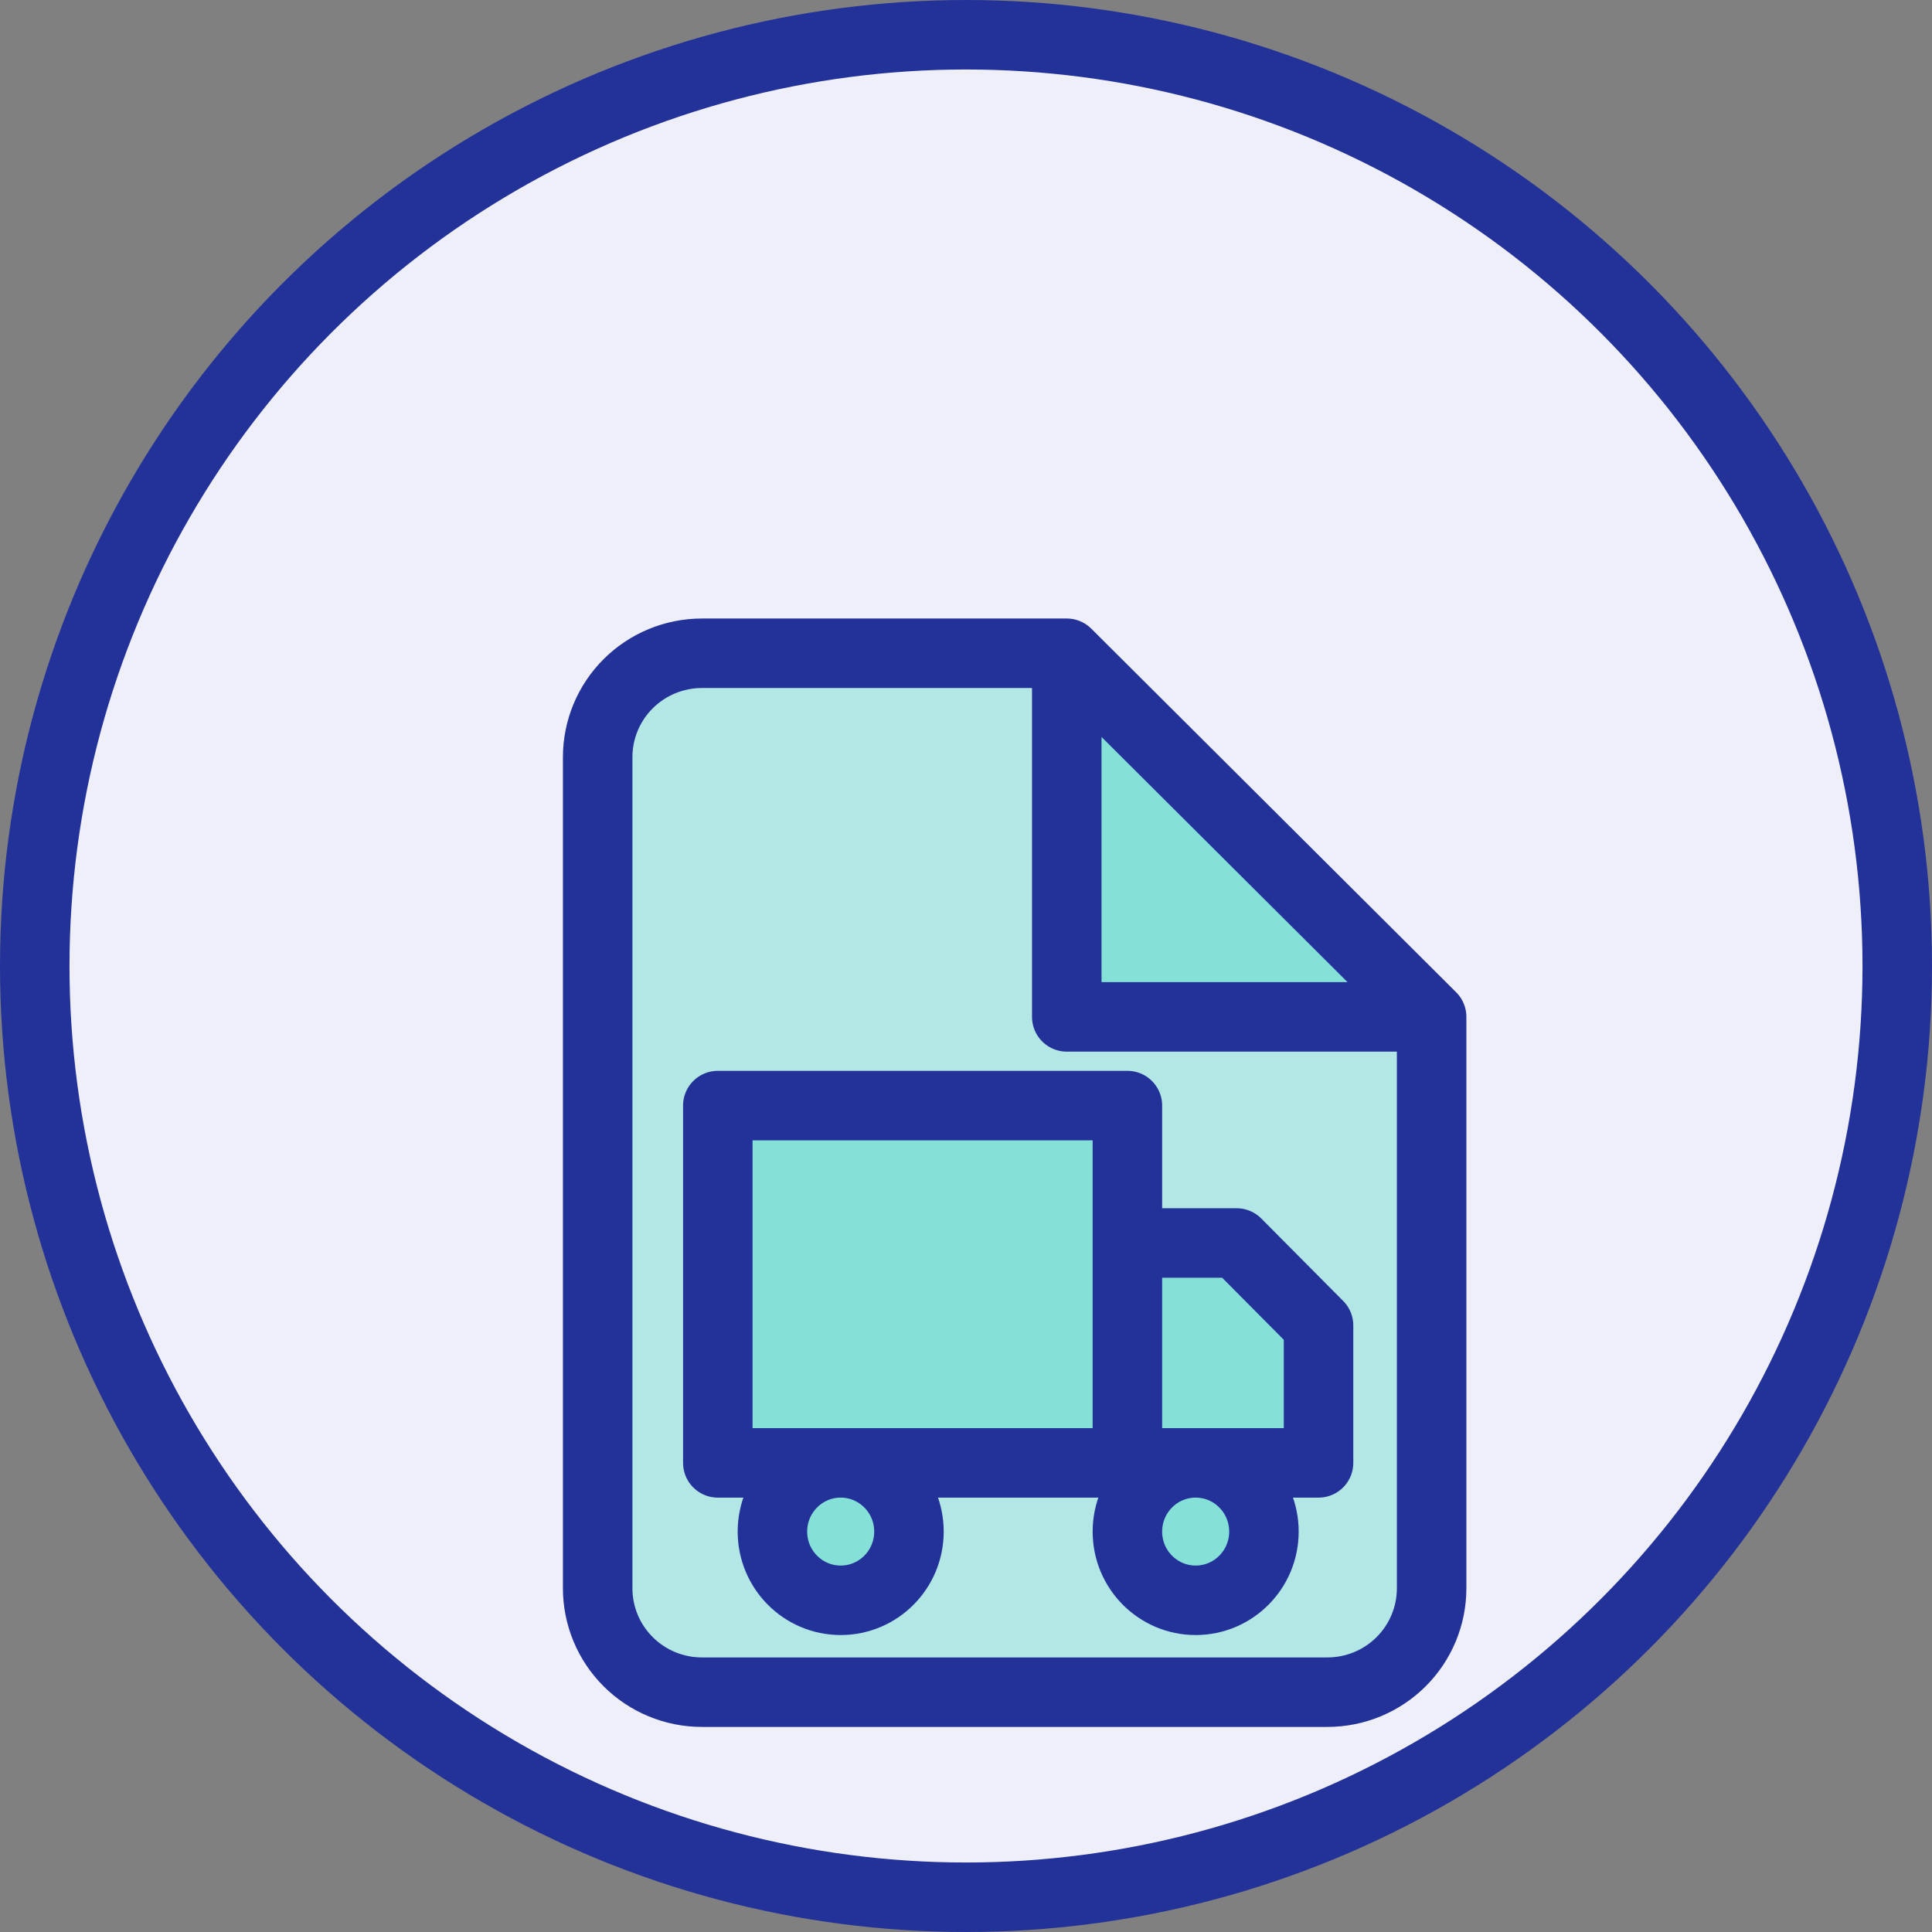
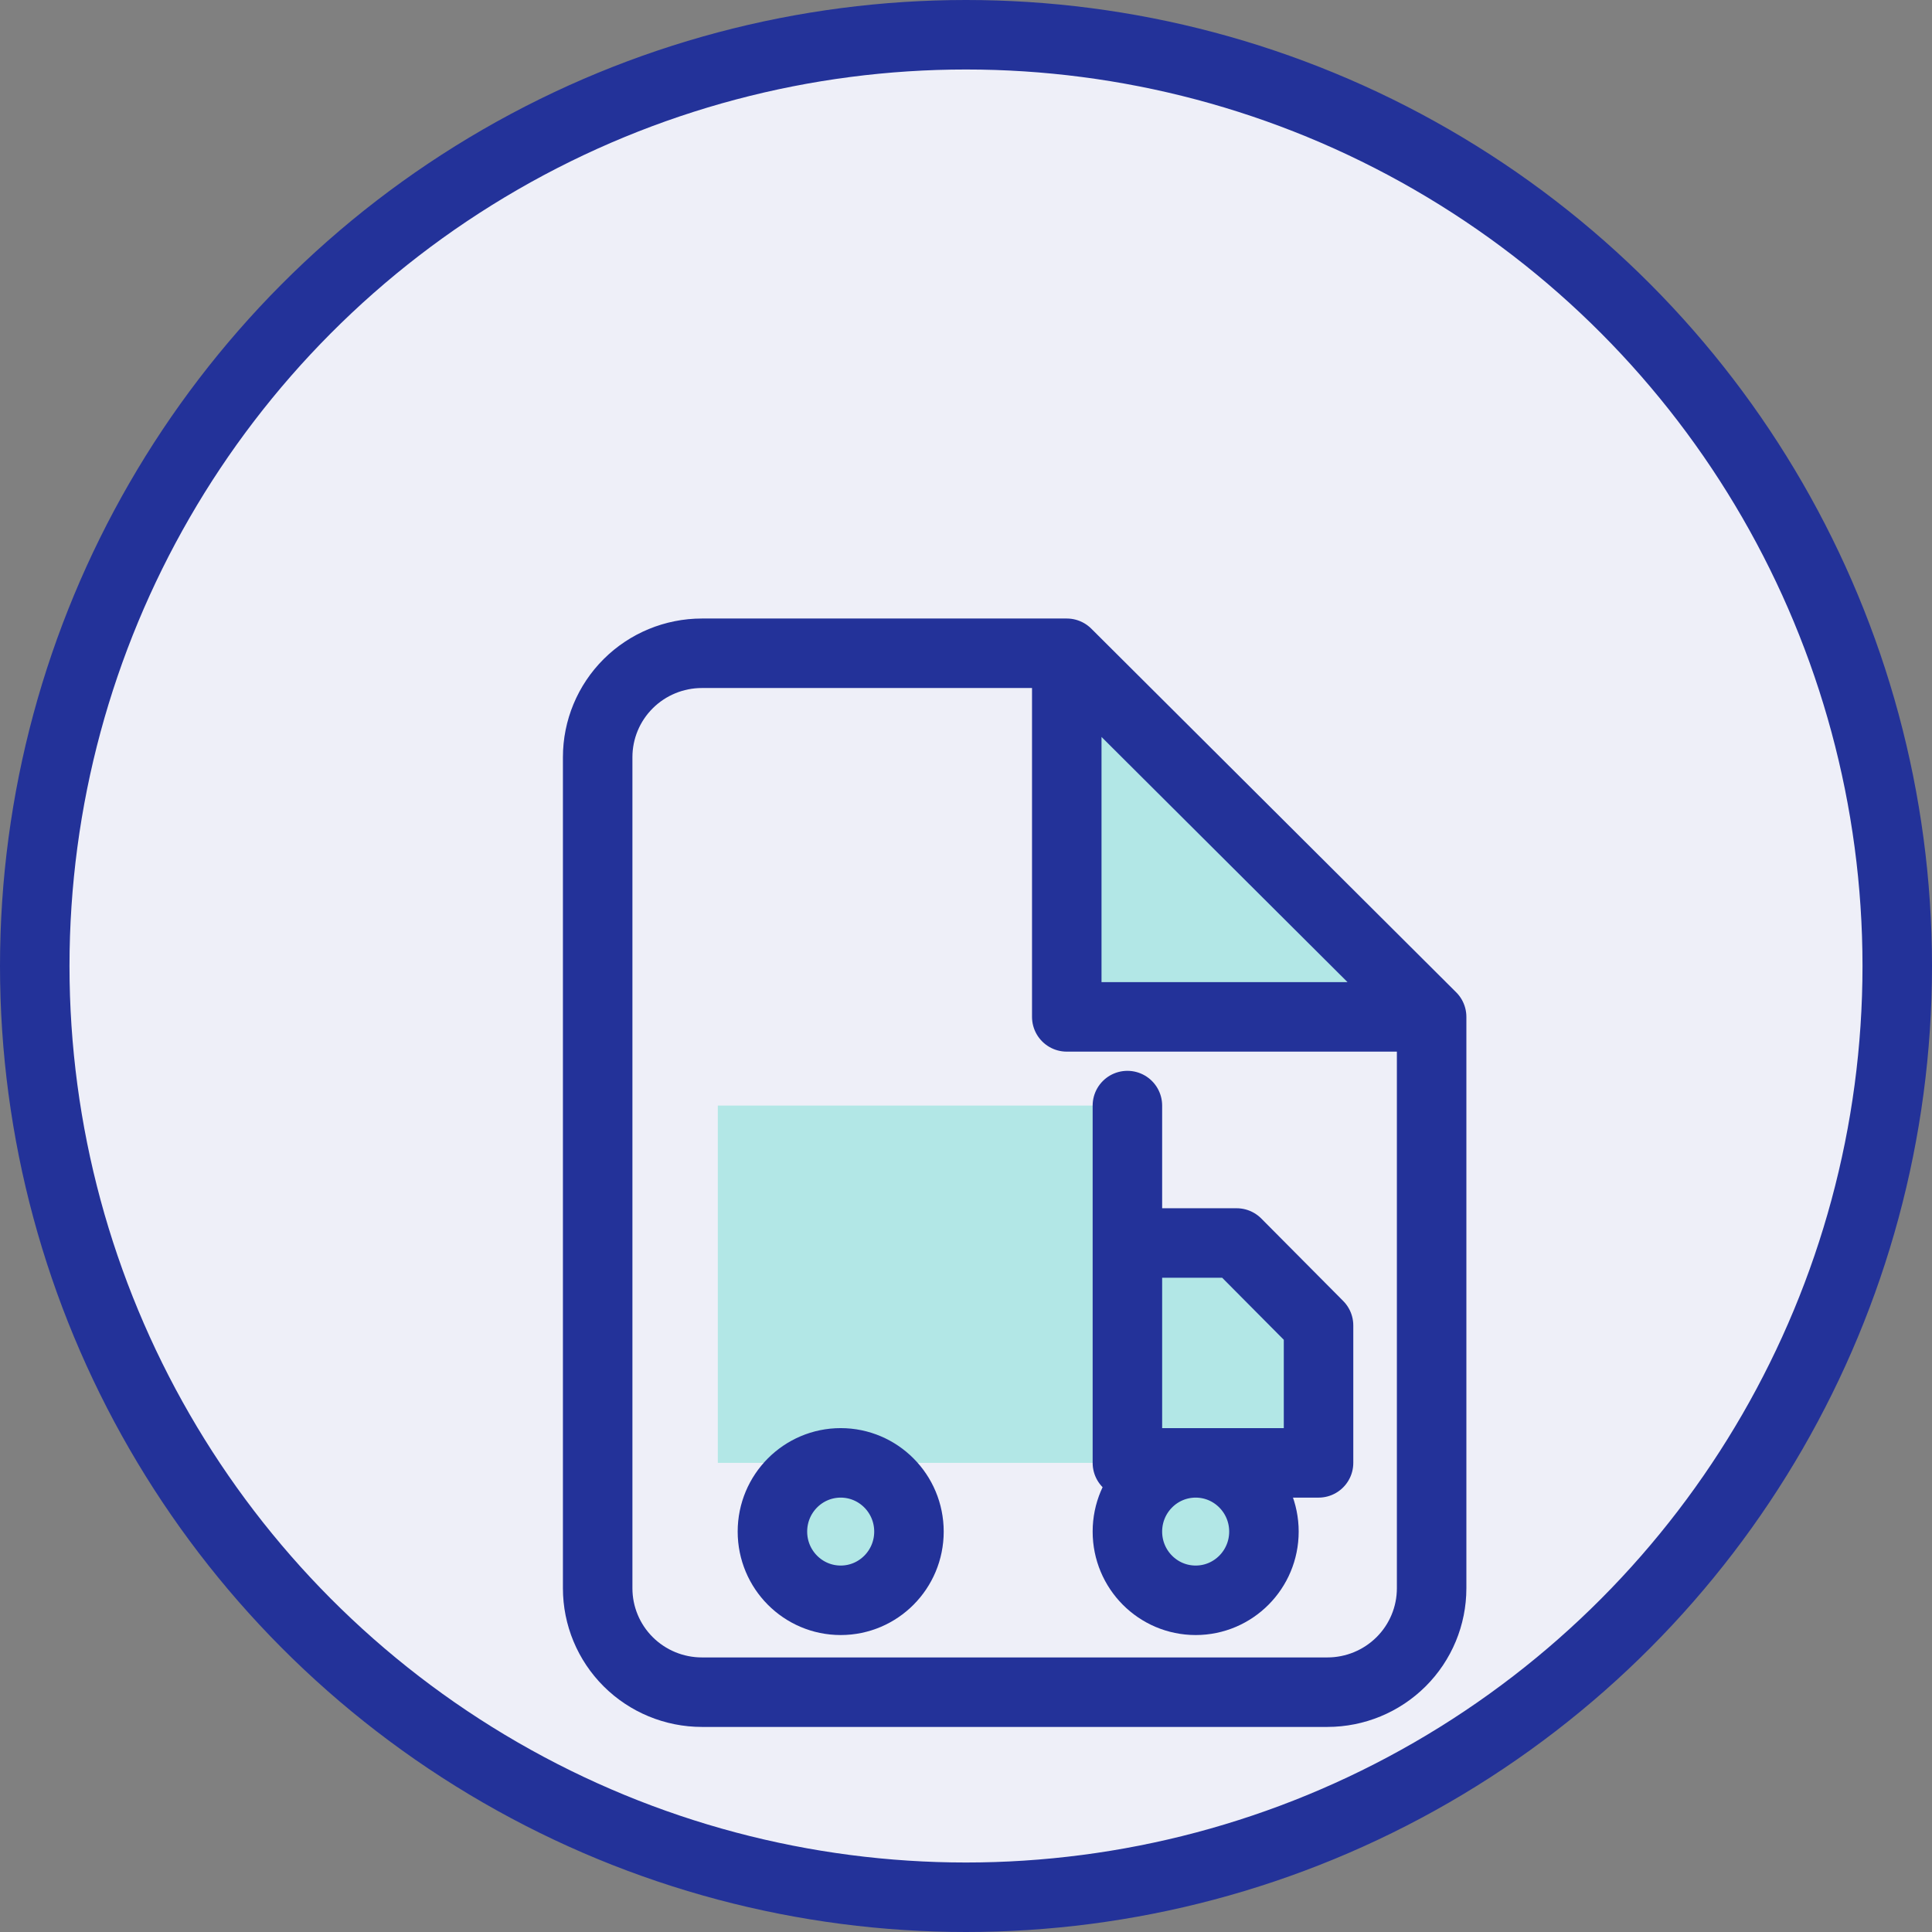
<svg xmlns="http://www.w3.org/2000/svg" width="139" height="139" viewBox="0 0 139 139" fill="none">
  <rect x="0" y="0" width="139" height="139" fill="#808080" stroke="none" />
  <circle cx="69.5" cy="69.5" r="67" fill="#EEEFF8" stroke="#233299" stroke-width="5" />
-   <path d="M76.75 47H50.5C48.511 47 46.603 47.788 45.197 49.189C43.79 50.591 43 52.492 43 54.475V114.271C43 116.254 43.79 118.155 45.197 119.557C46.603 120.958 48.511 121.746 50.5 121.746H95.5C97.489 121.746 99.397 120.958 100.803 119.557C102.21 118.155 103 116.254 103 114.271V73.161L76.75 47Z" fill="#00D0B0" fill-opacity="0.25" />
  <path d="M76.75 47V73.161H103" fill="#00D0B0" fill-opacity="0.25" />
  <path d="M76.75 47H50.5C48.511 47 46.603 47.788 45.197 49.189C43.79 50.591 43 52.492 43 54.475V114.271C43 116.254 43.79 118.155 45.197 119.557C46.603 120.958 48.511 121.746 50.5 121.746H95.5C97.489 121.746 99.397 120.958 100.803 119.557C102.21 118.155 103 116.254 103 114.271V73.161M76.75 47L103 73.161M76.75 47V73.161H103" stroke="#233299" stroke-width="5" stroke-linecap="round" stroke-linejoin="round" />
  <path d="M81.112 79.542H51.644V105.248H81.112V79.542Z" fill="#00D0B0" fill-opacity="0.25" />
  <path d="M81.112 89.429H88.971L94.864 95.362V105.248H81.112V89.429Z" fill="#00D0B0" fill-opacity="0.25" />
  <path d="M60.485 115.135C63.197 115.135 65.396 112.922 65.396 110.192C65.396 107.462 63.197 105.248 60.485 105.248C57.772 105.248 55.573 107.462 55.573 110.192C55.573 112.922 57.772 115.135 60.485 115.135Z" fill="#00D0B0" fill-opacity="0.25" />
  <path d="M86.024 115.135C88.736 115.135 90.935 112.922 90.935 110.192C90.935 107.462 88.736 105.248 86.024 105.248C83.311 105.248 81.112 107.462 81.112 110.192C81.112 112.922 83.311 115.135 86.024 115.135Z" fill="#00D0B0" fill-opacity="0.25" />
-   <path d="M81.112 105.248V79.542H51.644V105.248H81.112ZM81.112 105.248H94.864V95.362L88.971 89.429H81.112V105.248ZM65.396 110.192C65.396 112.922 63.197 115.135 60.485 115.135C57.772 115.135 55.573 112.922 55.573 110.192C55.573 107.462 57.772 105.248 60.485 105.248C63.197 105.248 65.396 107.462 65.396 110.192ZM90.935 110.192C90.935 112.922 88.736 115.135 86.024 115.135C83.311 115.135 81.112 112.922 81.112 110.192C81.112 107.462 83.311 105.248 86.024 105.248C88.736 105.248 90.935 107.462 90.935 110.192Z" stroke="#233299" stroke-width="5" stroke-linecap="round" stroke-linejoin="round" />
+   <path d="M81.112 105.248V79.542V105.248H81.112ZM81.112 105.248H94.864V95.362L88.971 89.429H81.112V105.248ZM65.396 110.192C65.396 112.922 63.197 115.135 60.485 115.135C57.772 115.135 55.573 112.922 55.573 110.192C55.573 107.462 57.772 105.248 60.485 105.248C63.197 105.248 65.396 107.462 65.396 110.192ZM90.935 110.192C90.935 112.922 88.736 115.135 86.024 115.135C83.311 115.135 81.112 112.922 81.112 110.192C81.112 107.462 83.311 105.248 86.024 105.248C88.736 105.248 90.935 107.462 90.935 110.192Z" stroke="#233299" stroke-width="5" stroke-linecap="round" stroke-linejoin="round" />
</svg>